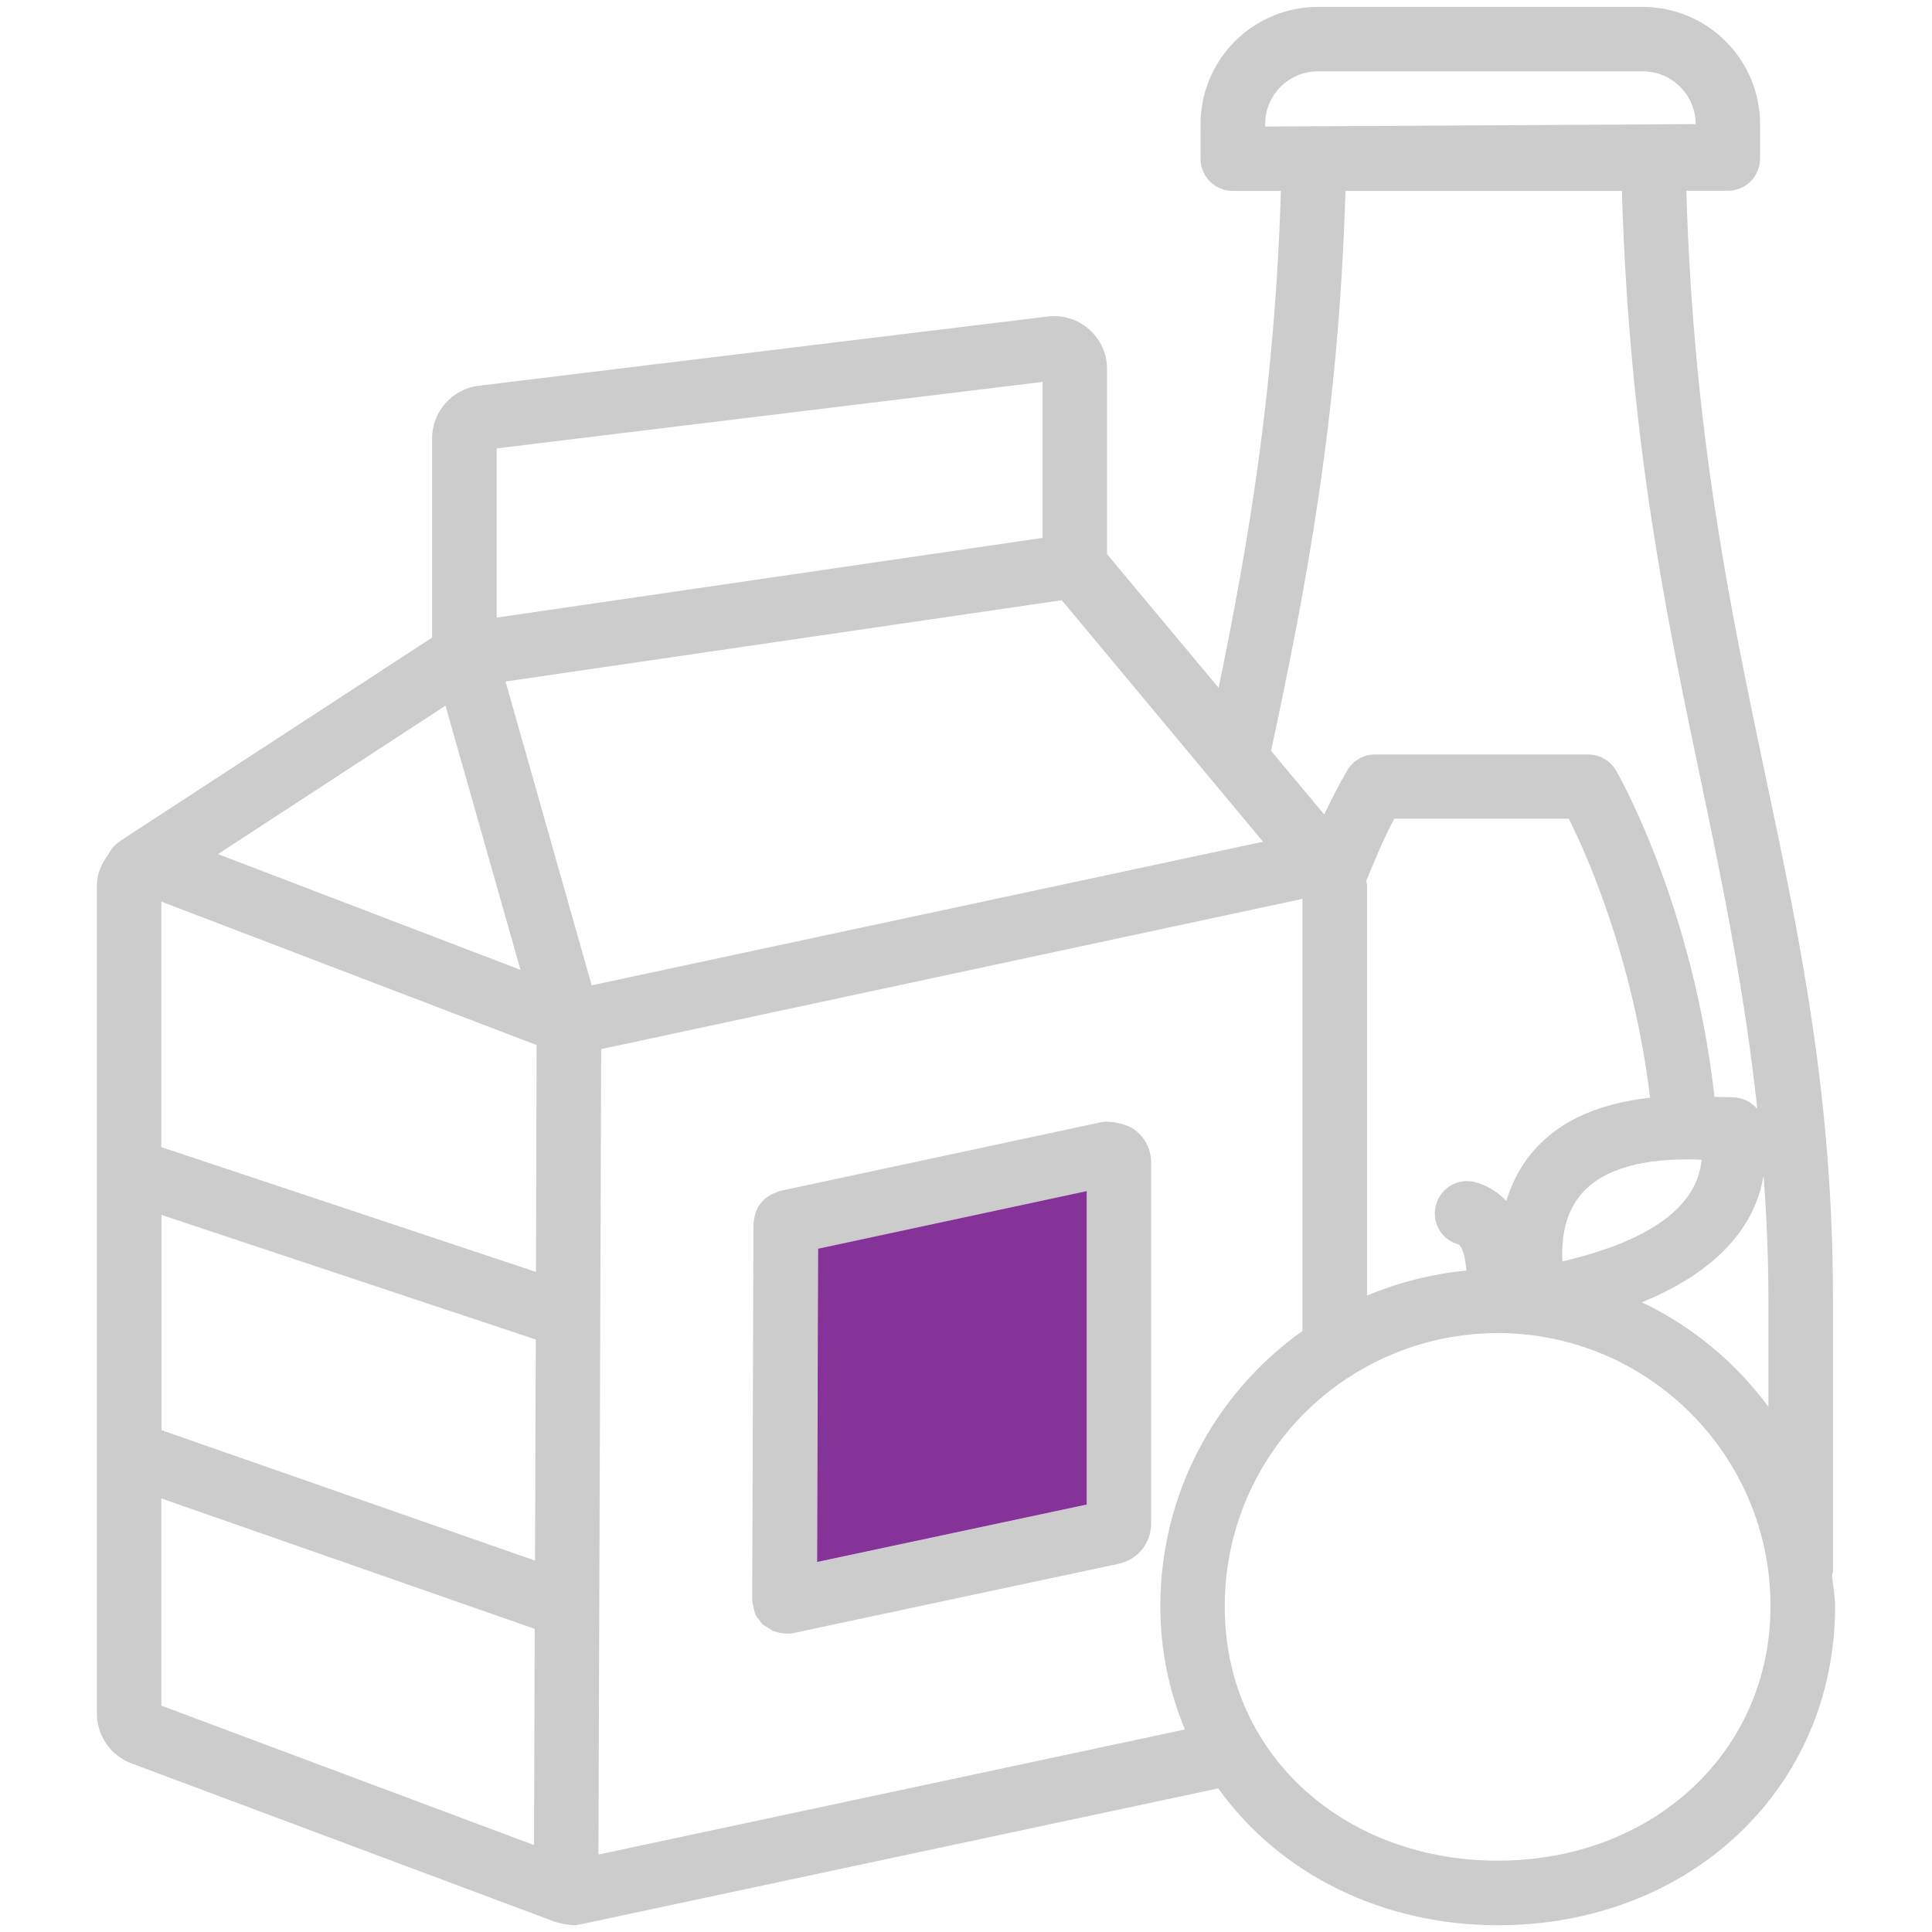
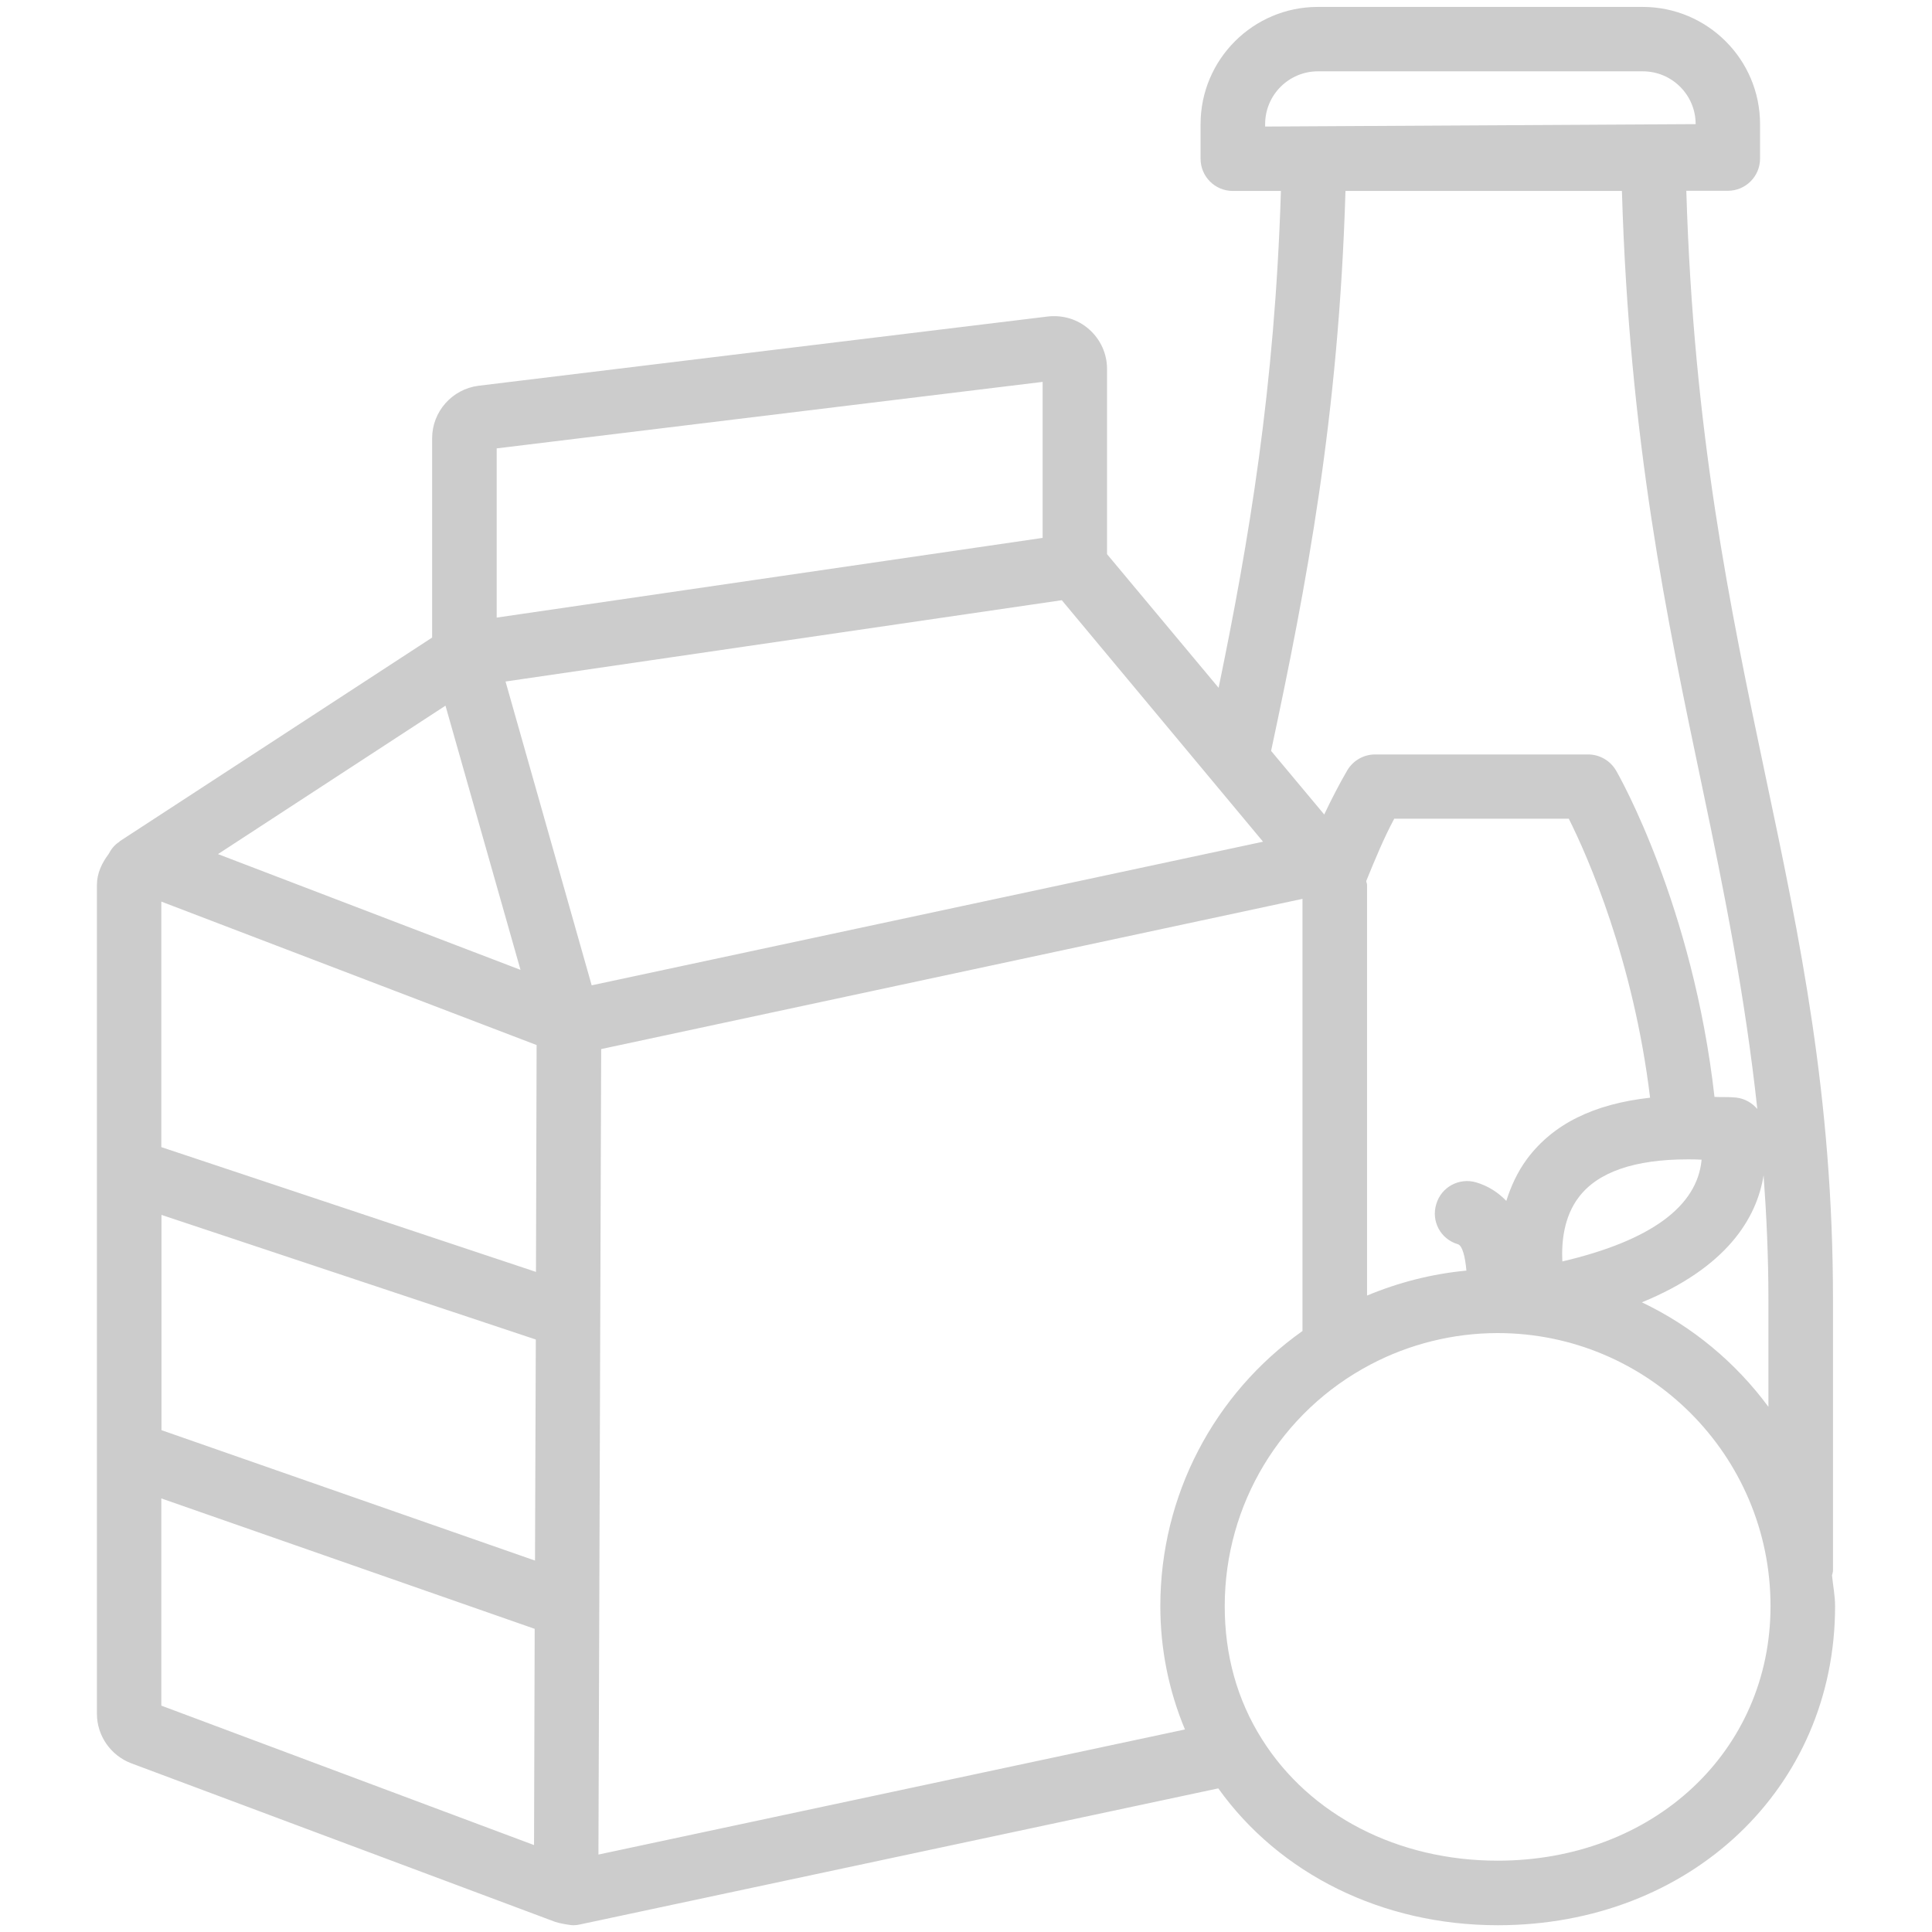
<svg xmlns="http://www.w3.org/2000/svg" version="1.1" id="Layer_1" x="0px" y="0px" viewBox="0 0 1200 1200" style="enable-background:new 0 0 1200 1200;" xml:space="preserve">
  <style type="text/css">
	.st0{fill:#CCCCCC;}
	.st1{fill:#863399;}
</style>
  <g>
    <path class="st0" d="M1137.9,978.5c0.2-1,0.6-2,0.6-3V807.5c0-126.6-20.4-223.7-42.1-326.4c-21.9-104.2-44.5-211.8-49-362.6h25.8   c11,0,20-8.9,20-20V77.1c0-40.2-32.7-72.8-72.9-72.8H818.5c-40.1,0-72.8,32.6-72.8,72.8v21.5c0,11.1,9,20,20,20h29.9   c-3.8,122.6-19.9,217.5-38.7,308.6l-69.3-83V229.1c0-9.3-4-18.3-11.2-24.6c-7-6.2-16.3-9-25.7-7.9l-353.5,43   c-16.4,2.1-28.8,16.1-28.8,32.6v123.8L74.7,522.3c-0.1,0.1-0.3,0.1-0.3,0.2c-0.1,0-0.1,0.2-0.2,0.3l-0.3,0.2   c-2.9,1.9-4.9,4.5-6.4,7.4c-4.2,5.6-7.3,12-7.3,19.2v514.9c0,13.6,8.6,25.9,21.3,30.7l263.3,98.5c2.2,0.8,9,2.1,11.4,2.1   c1.3,0,2.8-0.2,4.1-0.5l396.4-84.5c38.1,53.3,102,85,173.6,85c119.5,0,209.5-85.2,209.5-198.1   C1139.8,991,1138.5,984.9,1137.9,978.5z M1098.4,807.5v66.3c-20.4-27.6-47.3-50-78.6-64.9c52.5-21.5,71.3-52,75.6-78.9   C1097.2,754.8,1098.4,780.3,1098.4,807.5z M905.5,772.8c2.8,0.8,4.6,7.9,5.3,16.4c-21.3,2-42.1,7.3-61.7,15.5V549.5   c0-0.8-0.5-1.5-0.5-2.3c5.5-13.5,11-26.8,17.4-38.7h108.4c11.9,23.7,40.2,88.1,50.5,173.3c-35,3.9-60.2,16.3-76.4,38   c-6.2,8.4-10.1,17.3-12.9,26.1c-4.9-5.1-11-9.2-18.7-11.5c-10.5-3.1-21.7,2.8-24.8,13.5C888.8,758.5,894.8,769.7,905.5,772.8z    M980.6,743.6c11.8-15.6,34.6-23.5,67.7-23.5c2.8,0,5.6,0,8.6,0.2c-2.7,29.1-31.6,50.3-86.5,63.2   C969.8,771.5,971.3,755.8,980.6,743.6z M785.8,78.6v-1.5c0-18.1,14.7-32.8,32.8-32.8h201.8c18.1,0,32.8,14.7,32.8,32.8L785.8,78.6z    M835.7,118.6L835.7,118.6l171.7,0c4.6,155,27.7,264.6,50,370.8c13.8,65.6,26.5,129.4,34.1,199.4c-3.3-3.8-7.8-6.5-13.3-7.1   c-4.9-0.5-8.7-0.1-13.3-0.4c-13.4-118.6-59.1-199.3-61.2-202.8c-3.6-6.1-10.2-9.9-17.3-9.9H854.1c-7.1,0-13.7,3.8-17.3,9.9   c-5,8.6-9.8,17.9-14.3,27.4l-33-39.5C811.5,363.4,831.5,258.9,835.7,118.6z M308.5,278.5l339.1-41.3v96.9l-339.1,49.5V278.5z    M276.7,438.3l46.6,164.1l-187.9-71.9L276.7,438.3z M331.7,1146l-231.5-86.6V930.7l231.9,81L331.7,1146z M332.3,969.3l-232-81   V754.6L332.8,832L332.3,969.3z M332.9,790l-232.7-77.5l0-152.5l233.1,89.1L332.9,790z M314,423.3l345.5-50.5l125,150l-417,89.2   L314,423.3z M736,1074.2l-364.3,77.7l1.7-500.3L809,558.3v268.4c-55,39-88.3,102.2-88.3,170.9C720.7,1024.4,726,1050.3,736,1074.2z    M930.2,1155.7c-62,0-116.7-28.2-146.4-75.5c-15.4-24.4-23.1-52.2-23.1-82.6c0-63.1,34.7-120.7,90.6-150.1   c24.1-12.7,51.4-19.5,78.9-19.5c93.5,0,169.5,76,169.5,169.5C1099.8,1087.7,1026.9,1155.7,930.2,1155.7z" />
-     <path class="st0" d="M705.4,702.2c-4.6-3.9-15.4-6.3-21.3-5.2L484,739.8c-0.7,0.2-1.1,0.6-1.8,0.8c-1.3,0.4-2.5,1-3.7,1.6   c-1.1,0.6-2.1,1.3-3.1,2.1c-1,0.8-1.9,1.8-2.7,2.8s-1.5,1.9-2.1,3.1c-0.6,1.1-1,2.3-1.4,3.5c-0.4,1.3-0.6,2.6-0.8,3.9   c0,0.6-0.3,1.2-0.4,1.8l-0.8,234.8c0,0.3,0.2,0.5,0.2,0.8c0,1.4,0.5,2.7,0.8,4.1c0.3,1.2,0.5,2.4,0.9,3.5c0.5,1.1,1.3,2.1,2.1,3.1   s1.3,2.1,2.3,3c0.8,0.8,1.9,1.3,2.8,1.9c1.3,0.8,2.4,1.7,3.8,2.3c0.2,0.1,0.3,0.3,0.6,0.3c2.1,0.8,6.3,1.5,8.5,1.5   c1.4,0,2.8-0.1,4.2-0.5l201.4-42.9c11.9-2.6,20.2-12.9,20.2-25V722.2C715,714.3,711.5,707,705.4,702.2z M675,934.5l-167.6,35.8   l0.6-194.6l167-35.8V934.5z" />
-     <polygon class="st1" points="675,739.8 675,934.5 507.5,970.2 508.1,775.6  " />
  </g>
</svg>